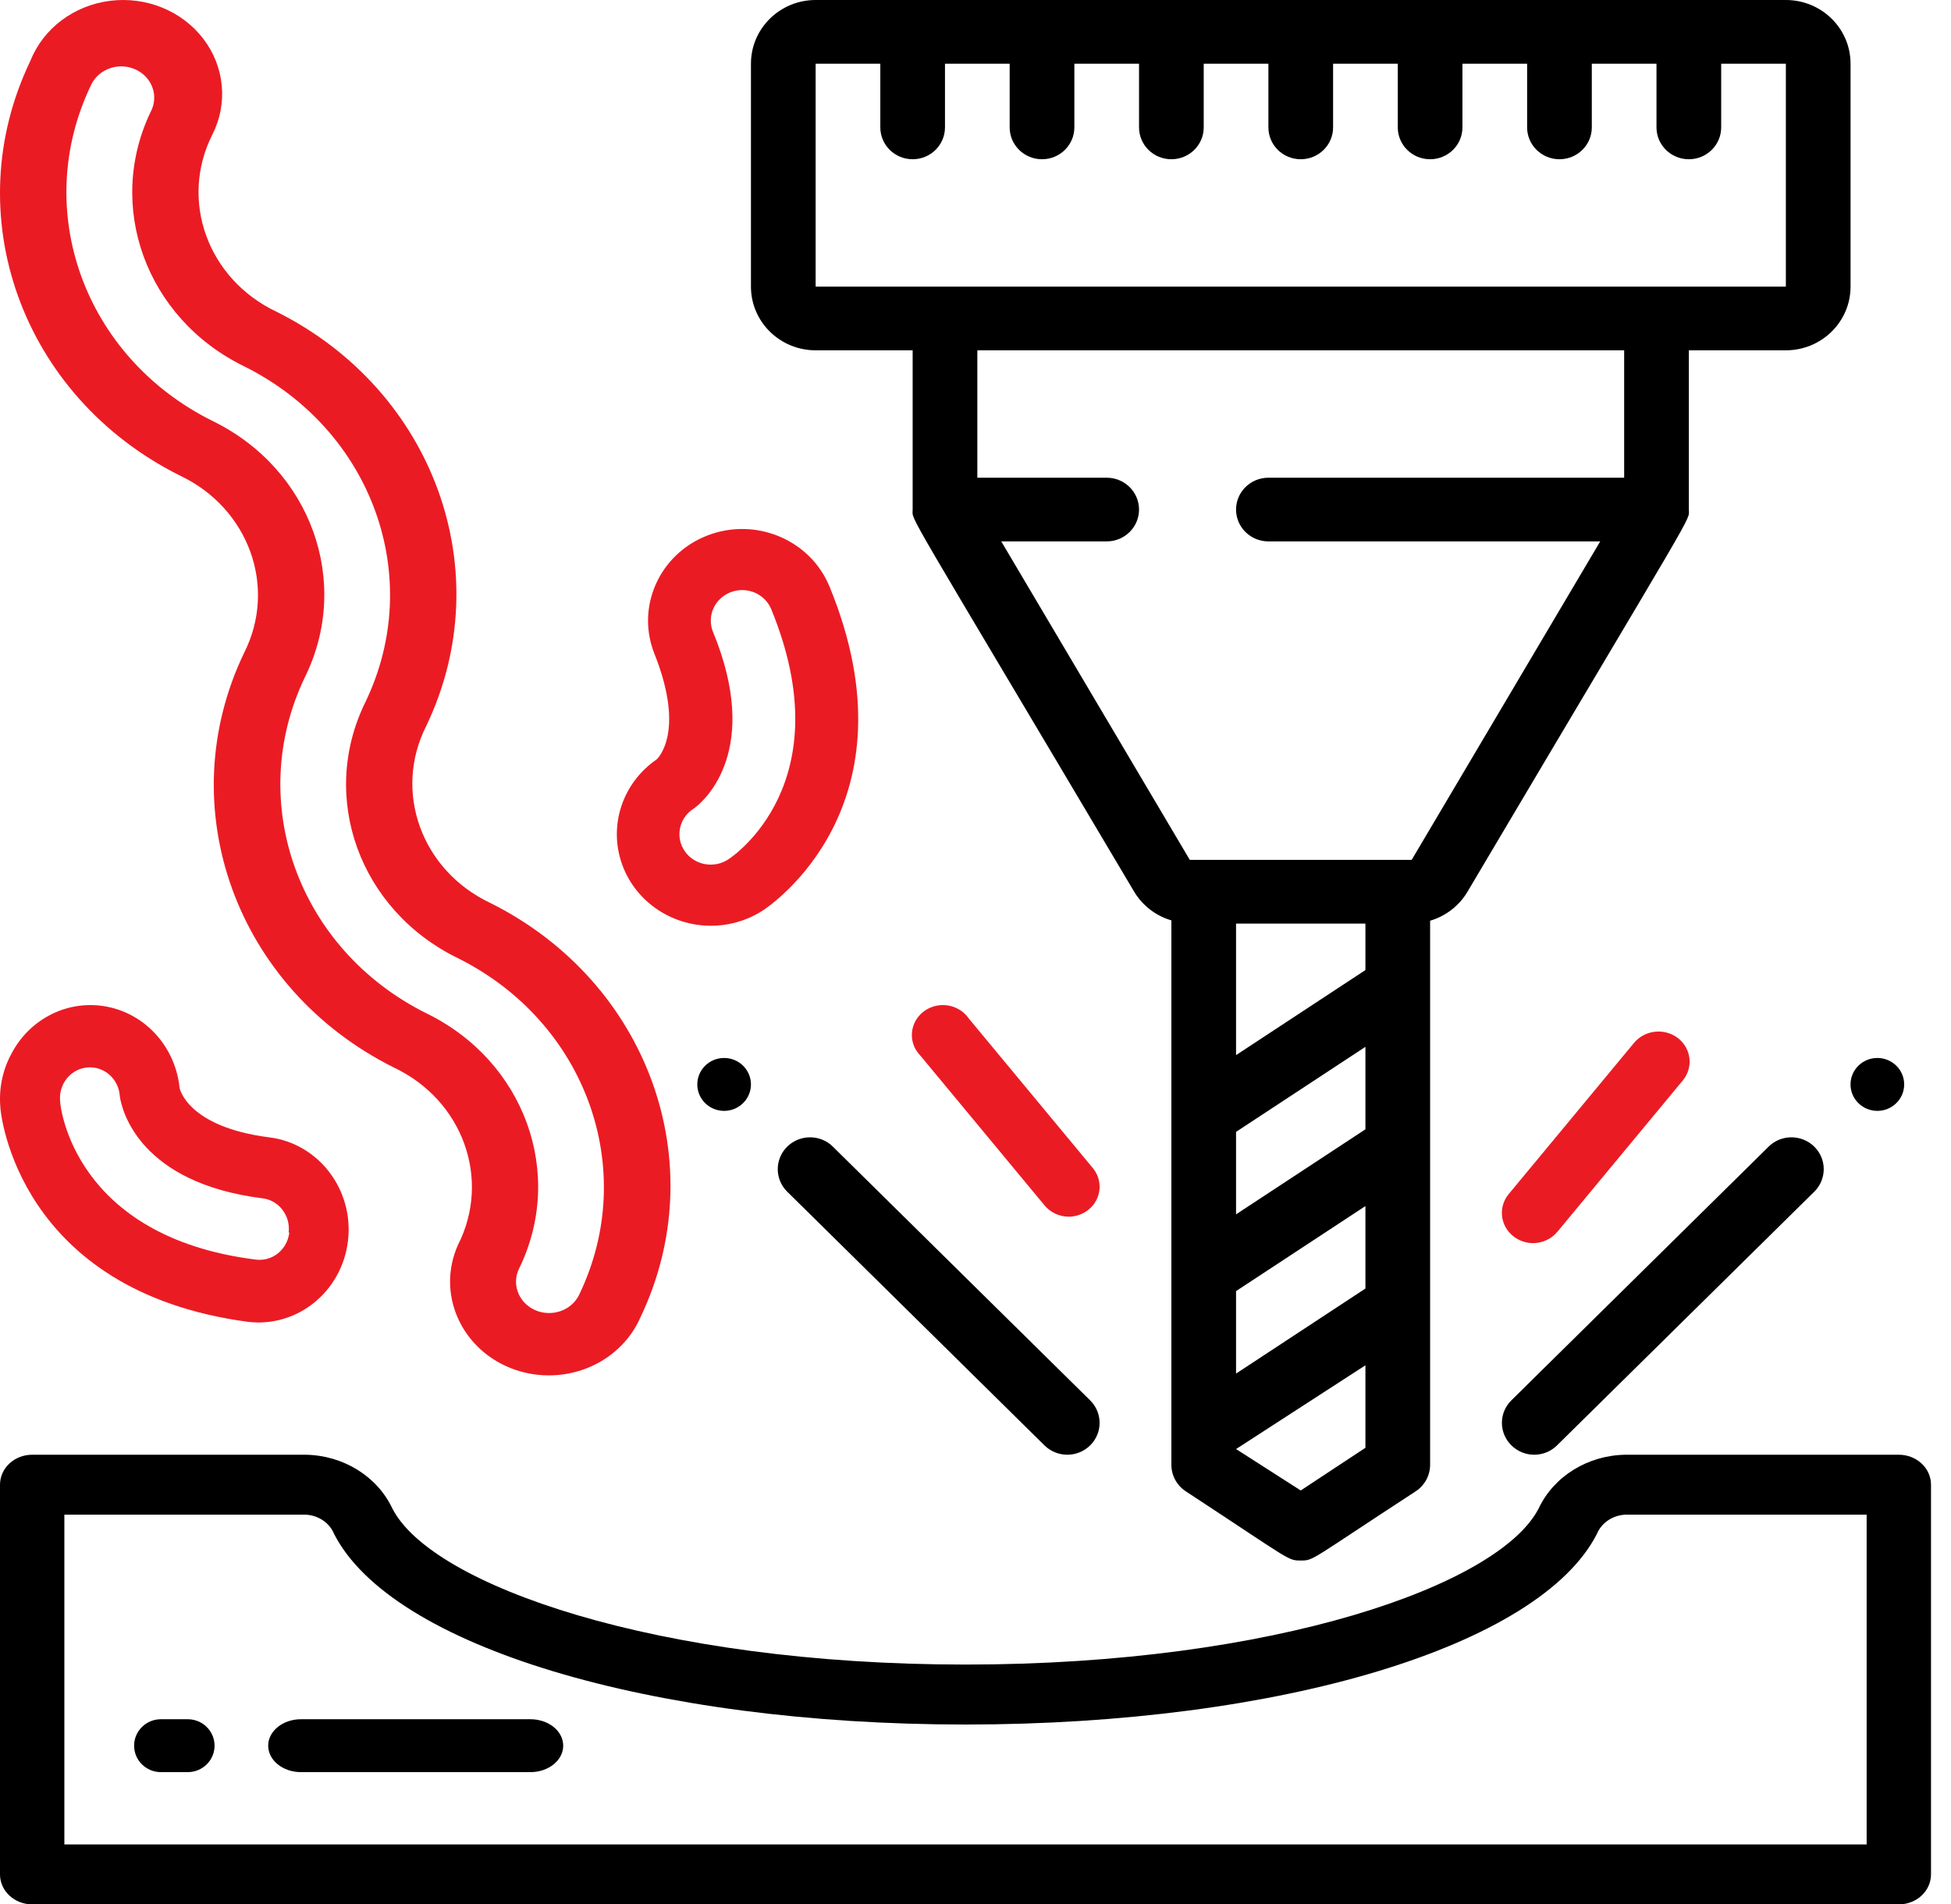
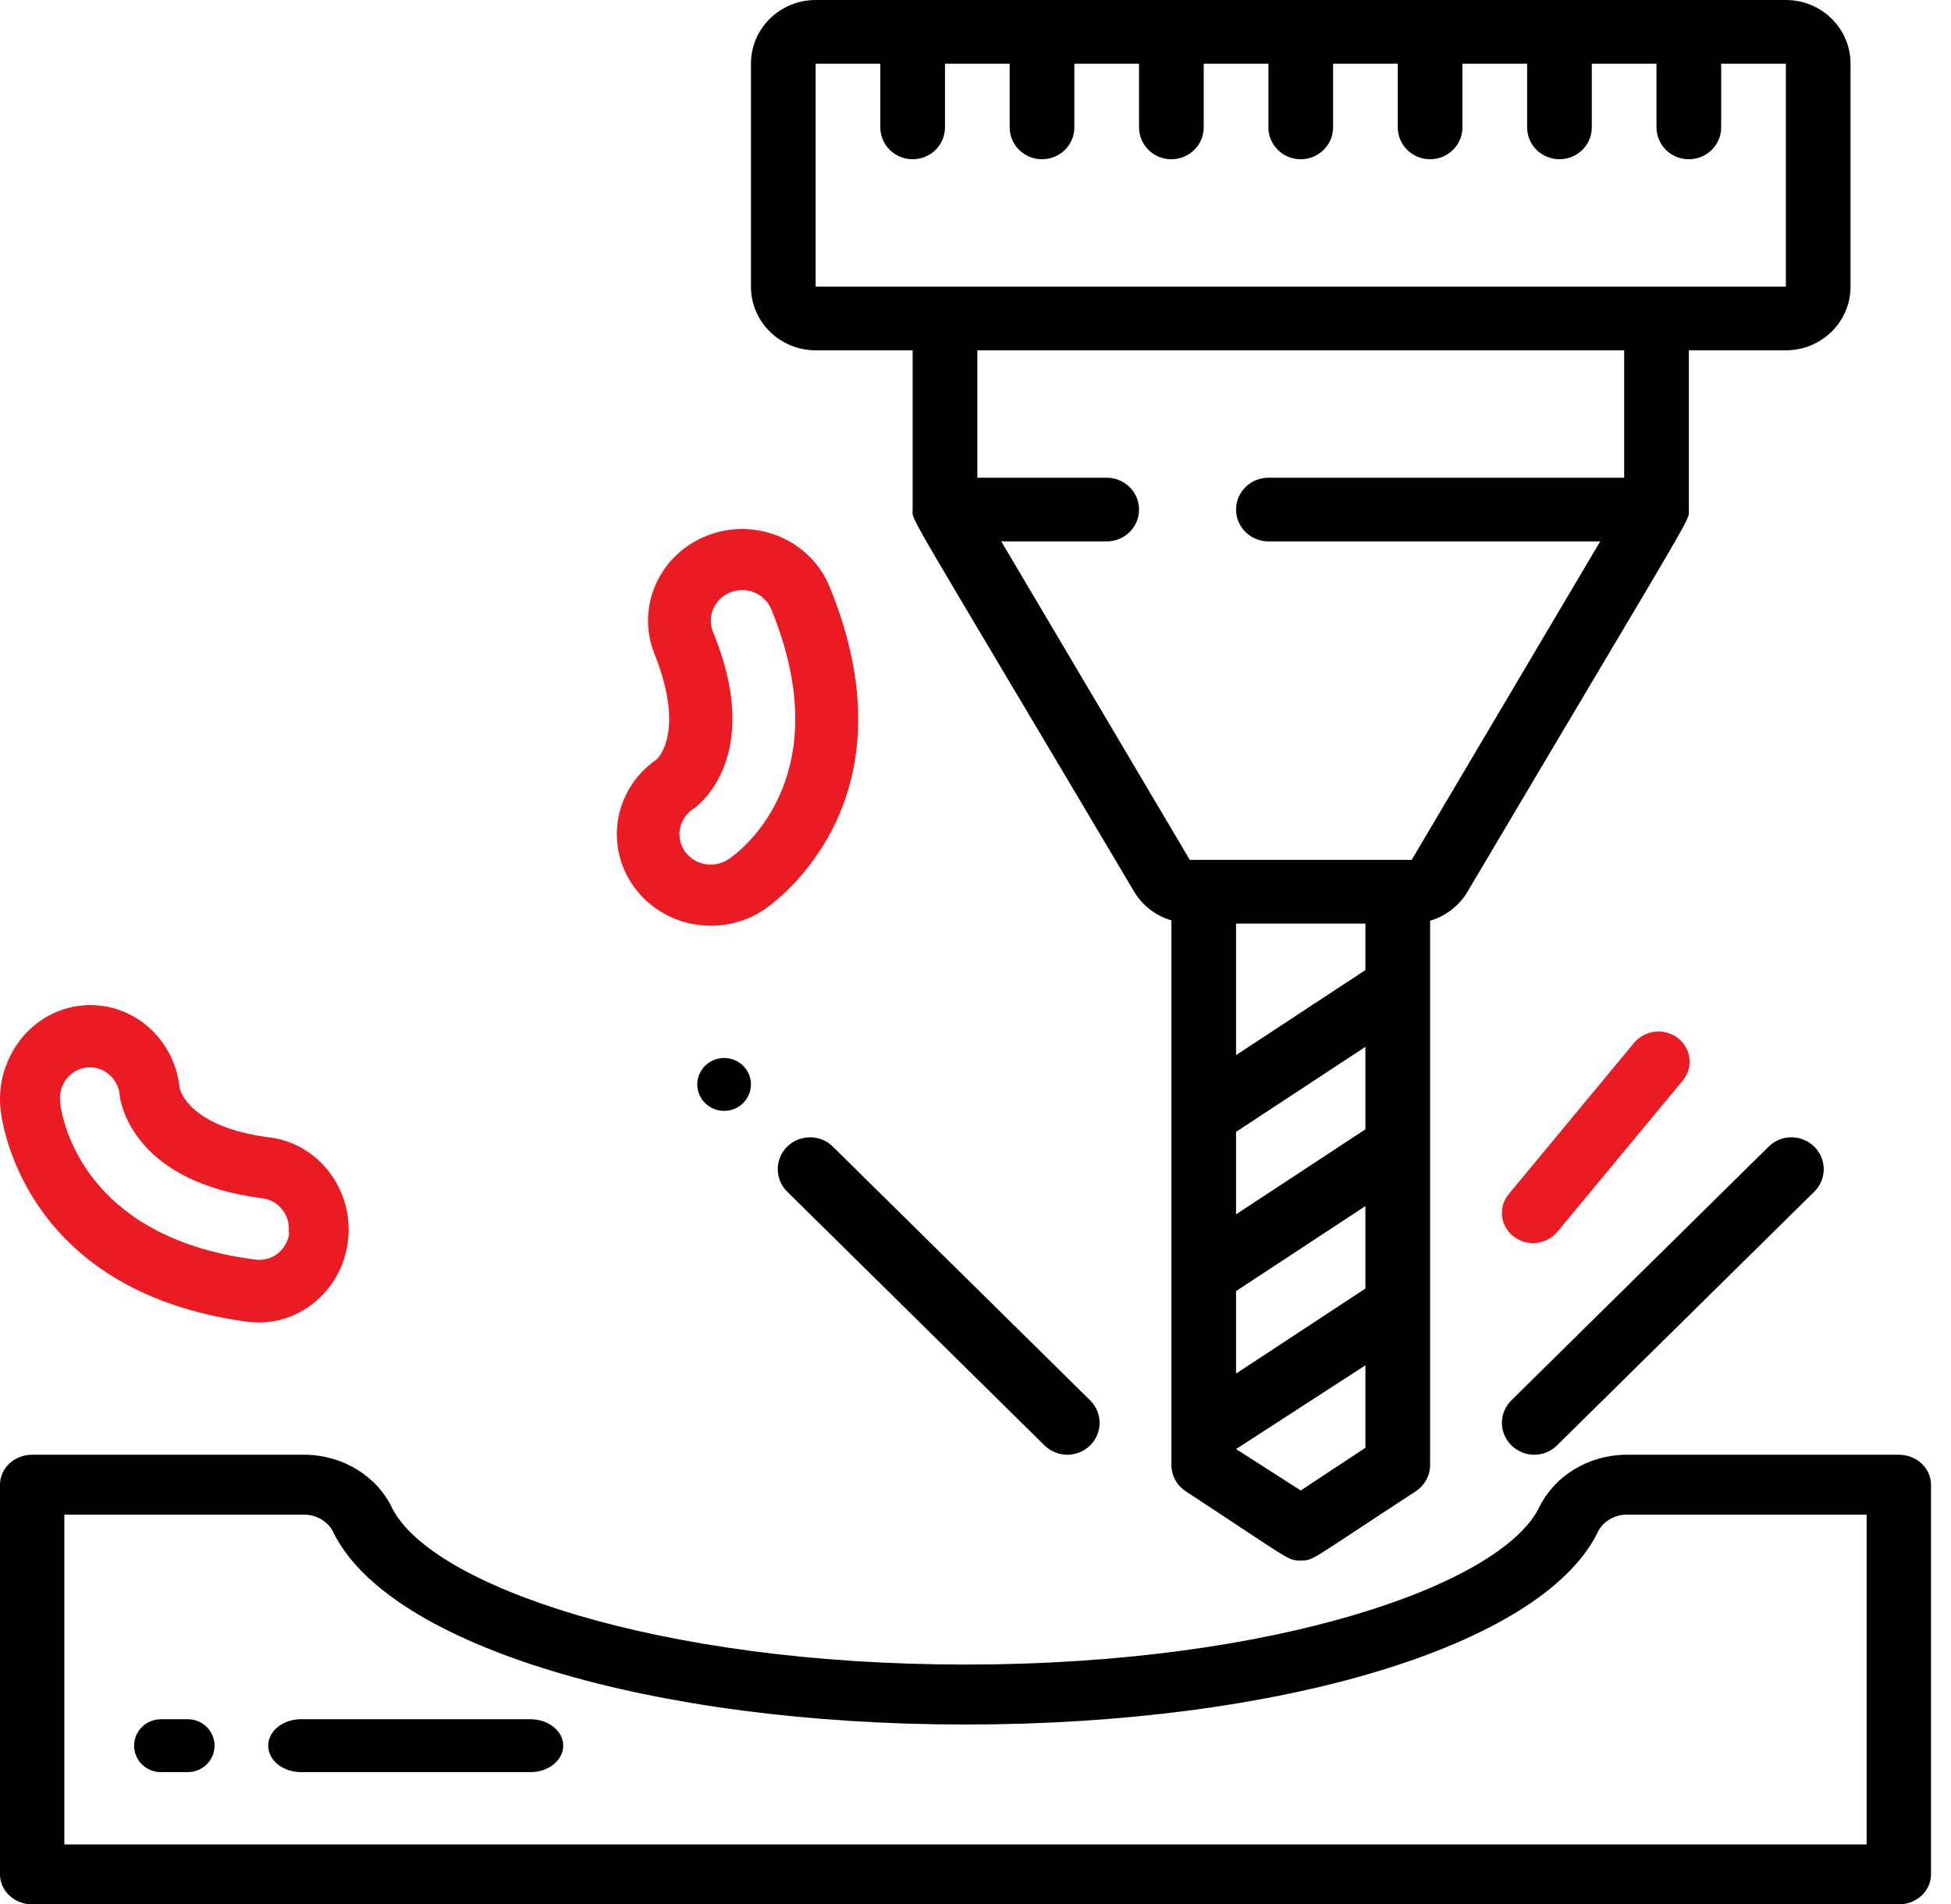
<svg xmlns="http://www.w3.org/2000/svg" width="84px" height="82px" viewBox="0 0 84 82" version="1.1">
  <title>feature 1</title>
  <g id="Superior-Technologies-Wireframes" stroke="none" stroke-width="1" fill="none" fill-rule="evenodd">
    <g id="feature-1" fill-rule="nonzero">
      <path d="M79.675,12.342 L79.675,2.743 C79.675,1.228 78.428,0 76.89,0 L35.117,0 C33.579,0 32.332,1.228 32.332,2.743 L32.332,12.342 C32.332,13.857 33.579,15.084 35.117,15.084 L39.294,15.084 L39.294,21.941 C39.294,22.476 38.737,21.379 48.832,38.397 C49.189,38.992 49.761,39.433 50.434,39.631 L50.434,63.08 C50.436,63.539 50.671,63.966 51.06,64.219 C55.599,67.194 55.432,67.194 56.003,67.194 C56.574,67.194 56.379,67.194 60.946,64.219 C61.335,63.966 61.571,63.539 61.573,63.08 L61.573,39.645 C62.246,39.447 62.818,39.006 63.174,38.411 C73.256,21.393 72.713,22.476 72.713,21.941 L72.713,15.084 L76.89,15.084 C78.428,15.084 79.675,13.857 79.675,12.342 Z M58.788,48.627 L53.218,52.288 L53.218,48.737 L58.788,45.075 L58.788,48.627 Z M53.218,55.593 L58.788,51.932 L58.788,55.483 L53.218,59.145 L53.218,55.593 Z M58.788,41.77 L53.218,45.432 L53.218,39.768 L58.788,39.768 L58.788,41.77 Z M56.003,64.178 L53.218,62.395 L58.788,58.788 L58.788,62.34 L56.003,64.178 Z M69.928,20.57 L54.611,20.57 C53.842,20.57 53.218,21.184 53.218,21.941 C53.218,22.698 53.842,23.312 54.611,23.312 L68.897,23.312 L60.779,37.026 L51.227,37.026 L43.109,23.312 L47.649,23.312 C48.418,23.312 49.041,22.698 49.041,21.941 C49.041,21.184 48.418,20.57 47.649,20.57 L42.079,20.57 L42.079,15.084 L69.928,15.084 L69.928,20.57 Z M76.89,12.342 L35.117,12.342 L35.117,2.743 L37.902,2.743 L37.902,5.485 C37.902,6.243 38.525,6.857 39.294,6.857 C40.063,6.857 40.686,6.243 40.686,5.485 L40.686,2.743 L43.471,2.743 L43.471,5.485 C43.471,6.243 44.095,6.857 44.864,6.857 C45.633,6.857 46.256,6.243 46.256,5.485 L46.256,2.743 L49.041,2.743 L49.041,5.485 C49.041,6.243 49.664,6.857 50.434,6.857 C51.203,6.857 51.826,6.243 51.826,5.485 L51.826,2.743 L54.611,2.743 L54.611,5.485 C54.611,6.243 55.234,6.857 56.003,6.857 C56.772,6.857 57.396,6.243 57.396,5.485 L57.396,2.743 L60.181,2.743 L60.181,5.485 C60.181,6.243 60.804,6.857 61.573,6.857 C62.342,6.857 62.965,6.243 62.965,5.485 L62.965,2.743 L65.75,2.743 L65.75,5.485 C65.75,6.243 66.374,6.857 67.143,6.857 C67.912,6.857 68.535,6.243 68.535,5.485 L68.535,2.743 L71.32,2.743 L71.32,5.485 C71.32,6.243 71.944,6.857 72.713,6.857 C73.482,6.857 74.105,6.243 74.105,5.485 L74.105,2.743 L76.89,2.743 L76.89,12.342 Z" id="Shape" fill="#000000" />
      <path d="M81.753,62.639 L69.975,62.639 C68.356,62.667 66.901,63.568 66.248,64.949 C64.557,68.254 54.872,71.674 41.569,71.674 C28.267,71.674 18.568,68.254 16.891,64.949 C16.238,63.568 14.783,62.667 13.164,62.639 L1.386,62.639 C0.62,62.639 0,63.217 0,63.93 L0,80.709 C0,81.422 0.62,82 1.386,82 L81.753,82 C82.519,82 83.139,81.422 83.139,80.709 L83.139,63.93 C83.139,63.217 82.519,62.639 81.753,62.639 Z M80.368,79.419 L2.771,79.419 L2.771,65.22 L13.164,65.22 C13.709,65.248 14.187,65.571 14.383,66.046 C16.849,70.887 28.032,74.256 41.569,74.256 C55.107,74.256 66.289,70.887 68.756,66.046 C68.952,65.571 69.429,65.248 69.975,65.22 L80.368,65.22 L80.368,79.419 Z" id="Shape" fill="#000000" />
      <path d="M44.97,62.237 C45.513,62.773 46.393,62.773 46.936,62.237 C47.479,61.702 47.479,60.834 46.936,60.298 L35.86,49.374 C35.509,49.027 34.997,48.892 34.517,49.019 C34.037,49.146 33.662,49.515 33.534,49.989 C33.405,50.462 33.543,50.967 33.894,51.313 L44.97,62.237 Z" id="Shape" fill="#000000" />
      <path d="M65.073,62.235 C65.333,62.494 65.687,62.639 66.056,62.639 C66.425,62.639 66.779,62.494 67.039,62.235 L78.113,51.313 C78.464,50.966 78.601,50.461 78.473,49.988 C78.344,49.515 77.969,49.146 77.49,49.019 C77.01,48.892 76.498,49.027 76.147,49.374 L65.073,60.296 C64.811,60.553 64.664,60.902 64.664,61.266 C64.664,61.63 64.811,61.979 65.073,62.235 Z" id="Shape" fill="#000000" />
      <ellipse id="Oval" fill="#000000" cx="31.177" cy="46.694" rx="1.155" ry="1.139" />
-       <ellipse id="Oval" fill="#000000" cx="80.829" cy="46.694" rx="1.155" ry="1.139" />
-       <path d="M46.013,52.389 C46.524,52.387 46.989,52.103 47.211,51.659 C47.432,51.215 47.372,50.687 47.055,50.3 L41.709,43.853 C41.43,43.448 40.938,43.229 40.437,43.287 C39.936,43.345 39.512,43.671 39.34,44.128 C39.168,44.586 39.278,45.098 39.625,45.452 L44.97,51.899 C45.222,52.207 45.606,52.387 46.013,52.389 Z" id="Shape" fill="#EB1B24" />
      <path d="M66.006,53.528 C66.416,53.526 66.803,53.344 67.058,53.033 L72.451,46.525 C72.913,45.967 72.823,45.154 72.249,44.703 C71.969,44.486 71.611,44.386 71.254,44.425 C70.897,44.464 70.571,44.639 70.348,44.911 L64.954,51.419 C64.634,51.81 64.573,52.342 64.797,52.791 C65.021,53.239 65.49,53.525 66.006,53.528 L66.006,53.528 Z" id="Shape" fill="#EB1B24" />
-       <path d="M21.964,58.9 C23.008,59.321 24.186,59.33 25.237,58.925 C26.288,58.521 27.125,57.736 27.564,56.745 C30.746,50.11 27.916,42.275 21.111,38.881 C18.146,37.482 16.918,34.085 18.353,31.257 C21.525,24.63 18.695,16.808 11.9,13.42 C8.942,12.016 7.715,8.624 9.143,5.795 C9.823,4.456 9.673,2.871 8.752,1.668 C7.831,0.465 6.287,-0.162 4.732,0.036 C3.178,0.234 1.864,1.225 1.31,2.616 C-1.881,9.247 0.944,17.085 7.75,20.479 C10.716,21.884 11.944,25.285 10.507,28.118 C7.327,34.748 10.158,42.579 16.96,45.967 C19.927,47.372 21.155,50.773 19.718,53.606 C18.8,55.656 19.804,58.023 21.964,58.9 Z M18.339,43.623 C12.84,40.871 10.553,34.536 13.123,29.168 C15.149,25.071 13.39,20.189 9.143,18.122 C3.634,15.385 1.338,9.047 3.912,3.68 C4.136,3.178 4.658,2.854 5.234,2.858 C5.708,2.863 6.148,3.092 6.408,3.468 C6.667,3.844 6.712,4.317 6.527,4.731 C4.51,8.832 6.274,13.711 10.521,15.778 C16.025,18.52 18.314,24.856 15.738,30.219 C13.713,34.32 15.479,39.204 19.732,41.266 C25.232,44.018 27.518,50.353 24.949,55.721 C24.748,56.164 24.314,56.471 23.809,56.528 C23.304,56.585 22.805,56.382 22.501,55.996 C22.197,55.61 22.133,55.099 22.333,54.657 C24.357,50.56 22.59,45.68 18.339,43.623 L18.339,43.623 Z" id="Shape" fill="#EB1B24" />
      <path d="M35.718,25.265 C34.891,23.241 32.535,22.253 30.456,23.058 C28.377,23.864 27.362,26.158 28.189,28.182 C29.539,31.598 28.27,32.701 28.27,32.701 C26.83,33.692 26.215,35.476 26.748,37.112 C27.282,38.749 28.841,39.86 30.604,39.861 C31.401,39.862 32.18,39.633 32.844,39.204 C33.127,39.02 39.59,34.698 35.718,25.265 L35.718,25.265 Z M31.346,37.01 C30.731,37.409 29.901,37.25 29.485,36.656 C29.279,36.36 29.206,35.995 29.282,35.645 C29.358,35.296 29.578,34.992 29.889,34.803 C30.389,34.435 32.777,32.255 30.699,27.21 C30.521,26.773 30.595,26.277 30.894,25.909 C31.193,25.54 31.671,25.355 32.149,25.422 C32.626,25.49 33.03,25.801 33.208,26.238 C36.271,33.7 31.562,36.879 31.346,37.01 L31.346,37.01 Z" id="Shape" fill="#EB1B24" />
      <path d="M7.733,46.852 C7.56,45.112 6.305,43.692 4.639,43.353 C2.973,43.015 1.289,43.837 0.488,45.38 C0.117,46.066 -0.049,46.851 0.012,47.634 C0.012,47.952 0.784,55.59 10.666,56.915 C12.795,57.179 14.727,55.615 14.983,53.422 C15.239,51.229 13.721,49.237 11.593,48.973 C8.054,48.522 7.733,46.852 7.733,46.852 L7.733,46.852 Z M12.455,53.07 C12.416,53.423 12.242,53.745 11.971,53.964 C11.7,54.184 11.355,54.282 11.014,54.237 C3.178,53.256 2.586,47.647 2.586,47.395 C2.526,46.667 3.05,46.027 3.757,45.963 C4.104,45.931 4.45,46.045 4.715,46.28 C4.979,46.515 5.14,46.85 5.159,47.21 C5.249,47.833 6.021,50.936 11.31,51.599 C12.012,51.688 12.512,52.346 12.429,53.07 L12.455,53.07 Z" id="Shape" fill="#EB1B24" />
      <path d="M8.083,74.028 L6.928,74.028 C6.291,74.028 5.774,74.538 5.774,75.167 C5.774,75.796 6.291,76.306 6.928,76.306 L8.083,76.306 C8.721,76.306 9.238,75.796 9.238,75.167 C9.238,74.538 8.721,74.028 8.083,74.028 Z" id="Shape" fill="#000000" />
      <path d="M22.838,74.028 L12.958,74.028 C12.179,74.028 11.547,74.538 11.547,75.167 C11.547,75.796 12.179,76.306 12.958,76.306 L22.838,76.306 C23.617,76.306 24.249,75.796 24.249,75.167 C24.249,74.538 23.617,74.028 22.838,74.028 Z" id="Shape" fill="#000000" />
    </g>
  </g>
</svg>